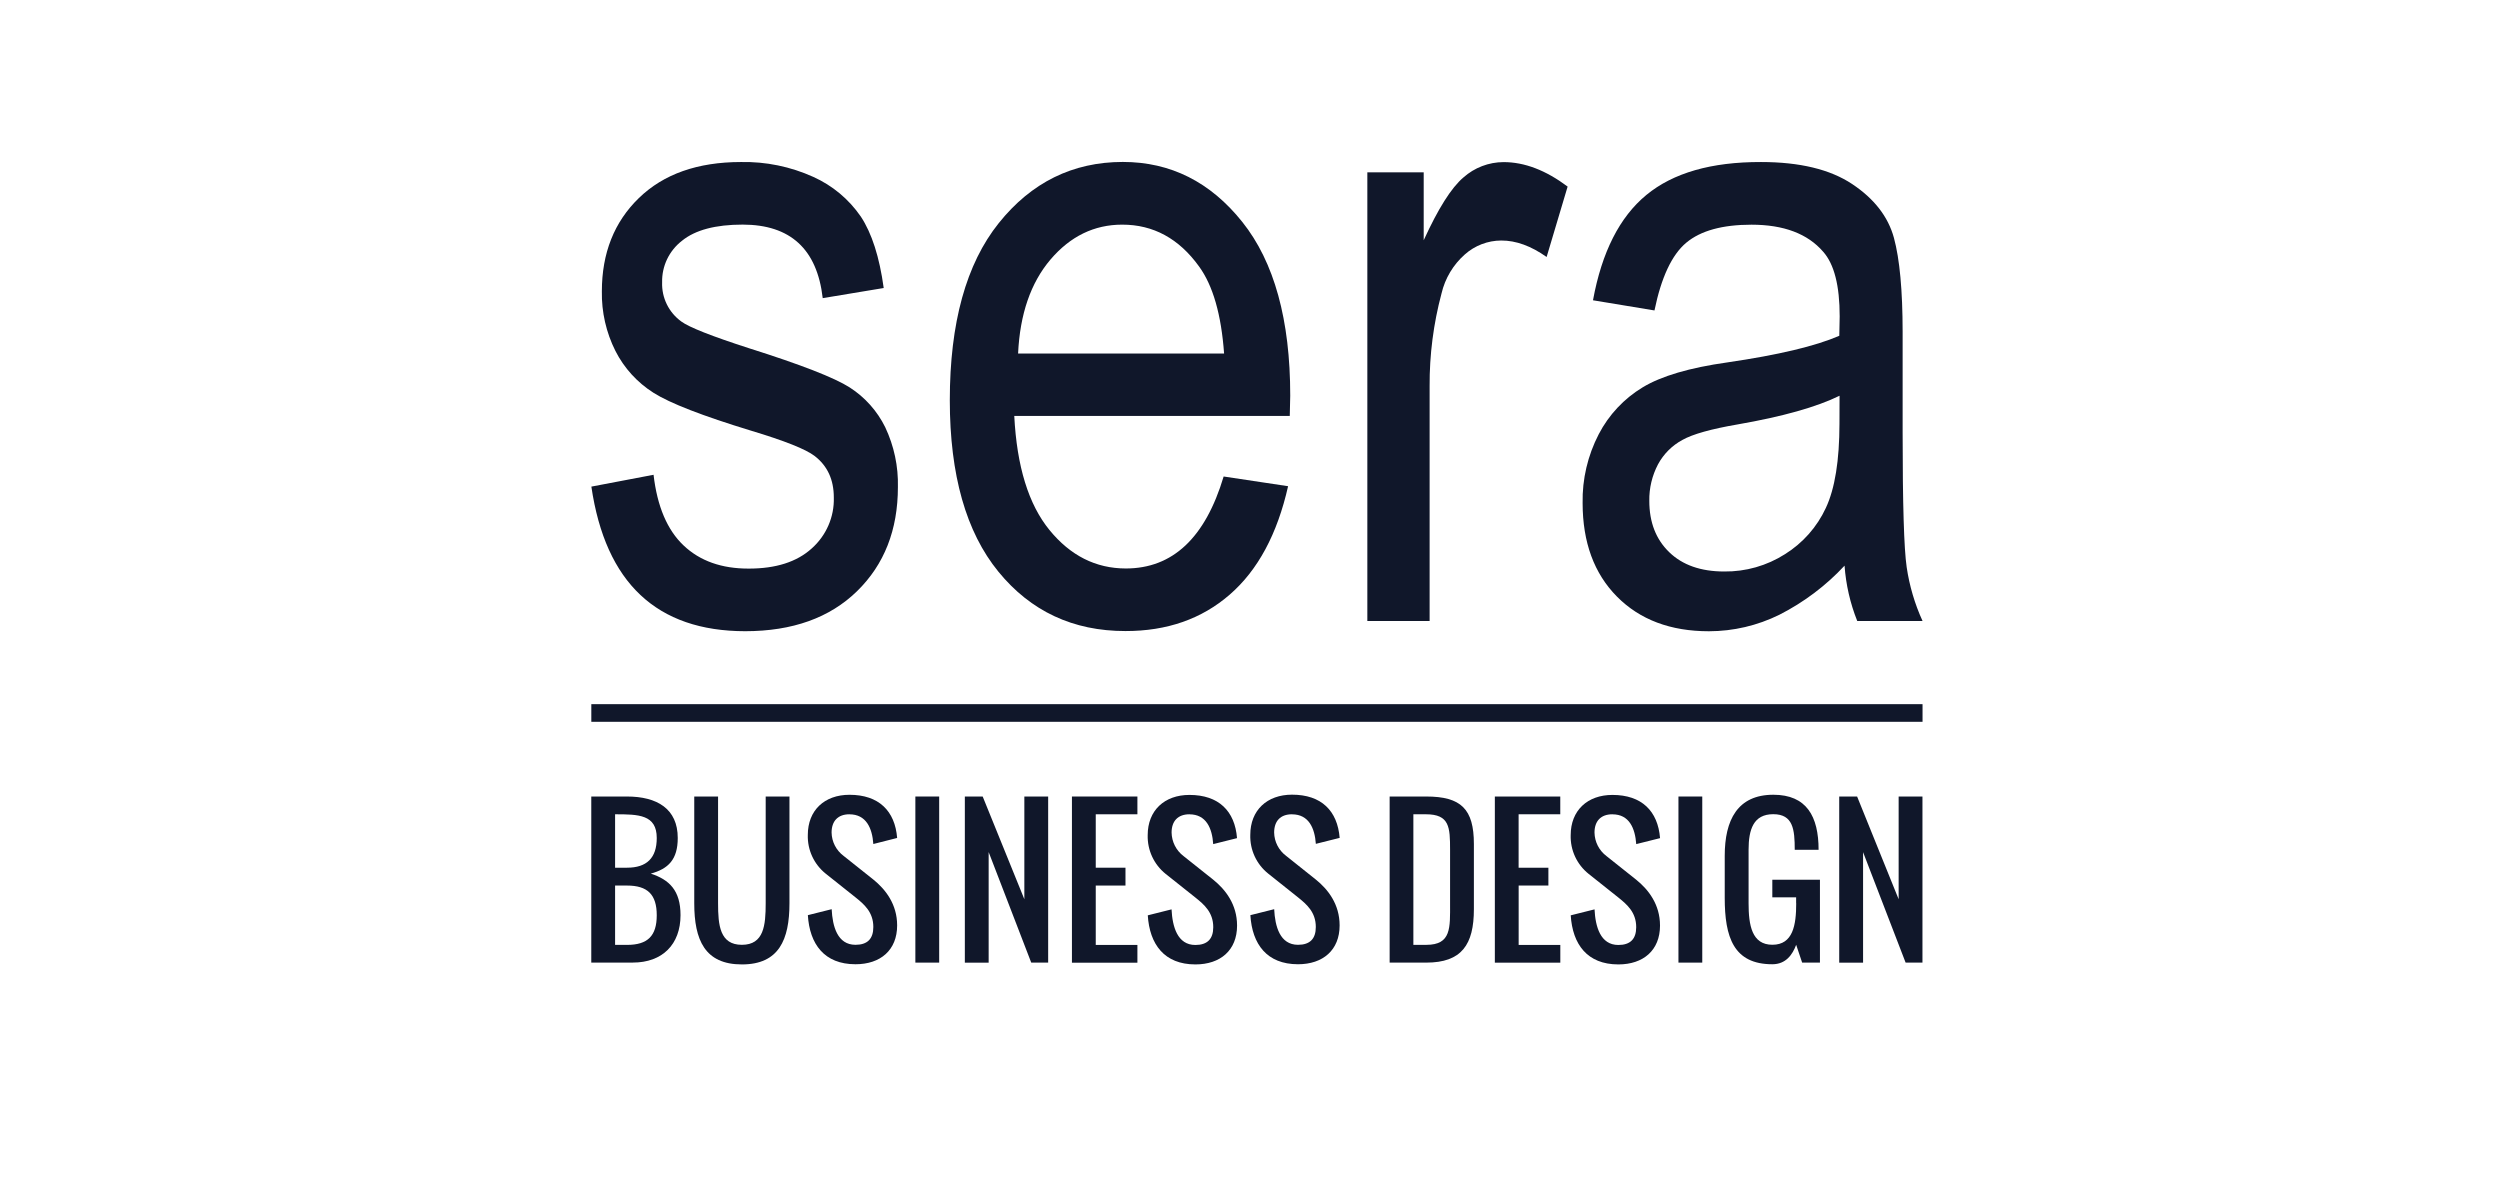
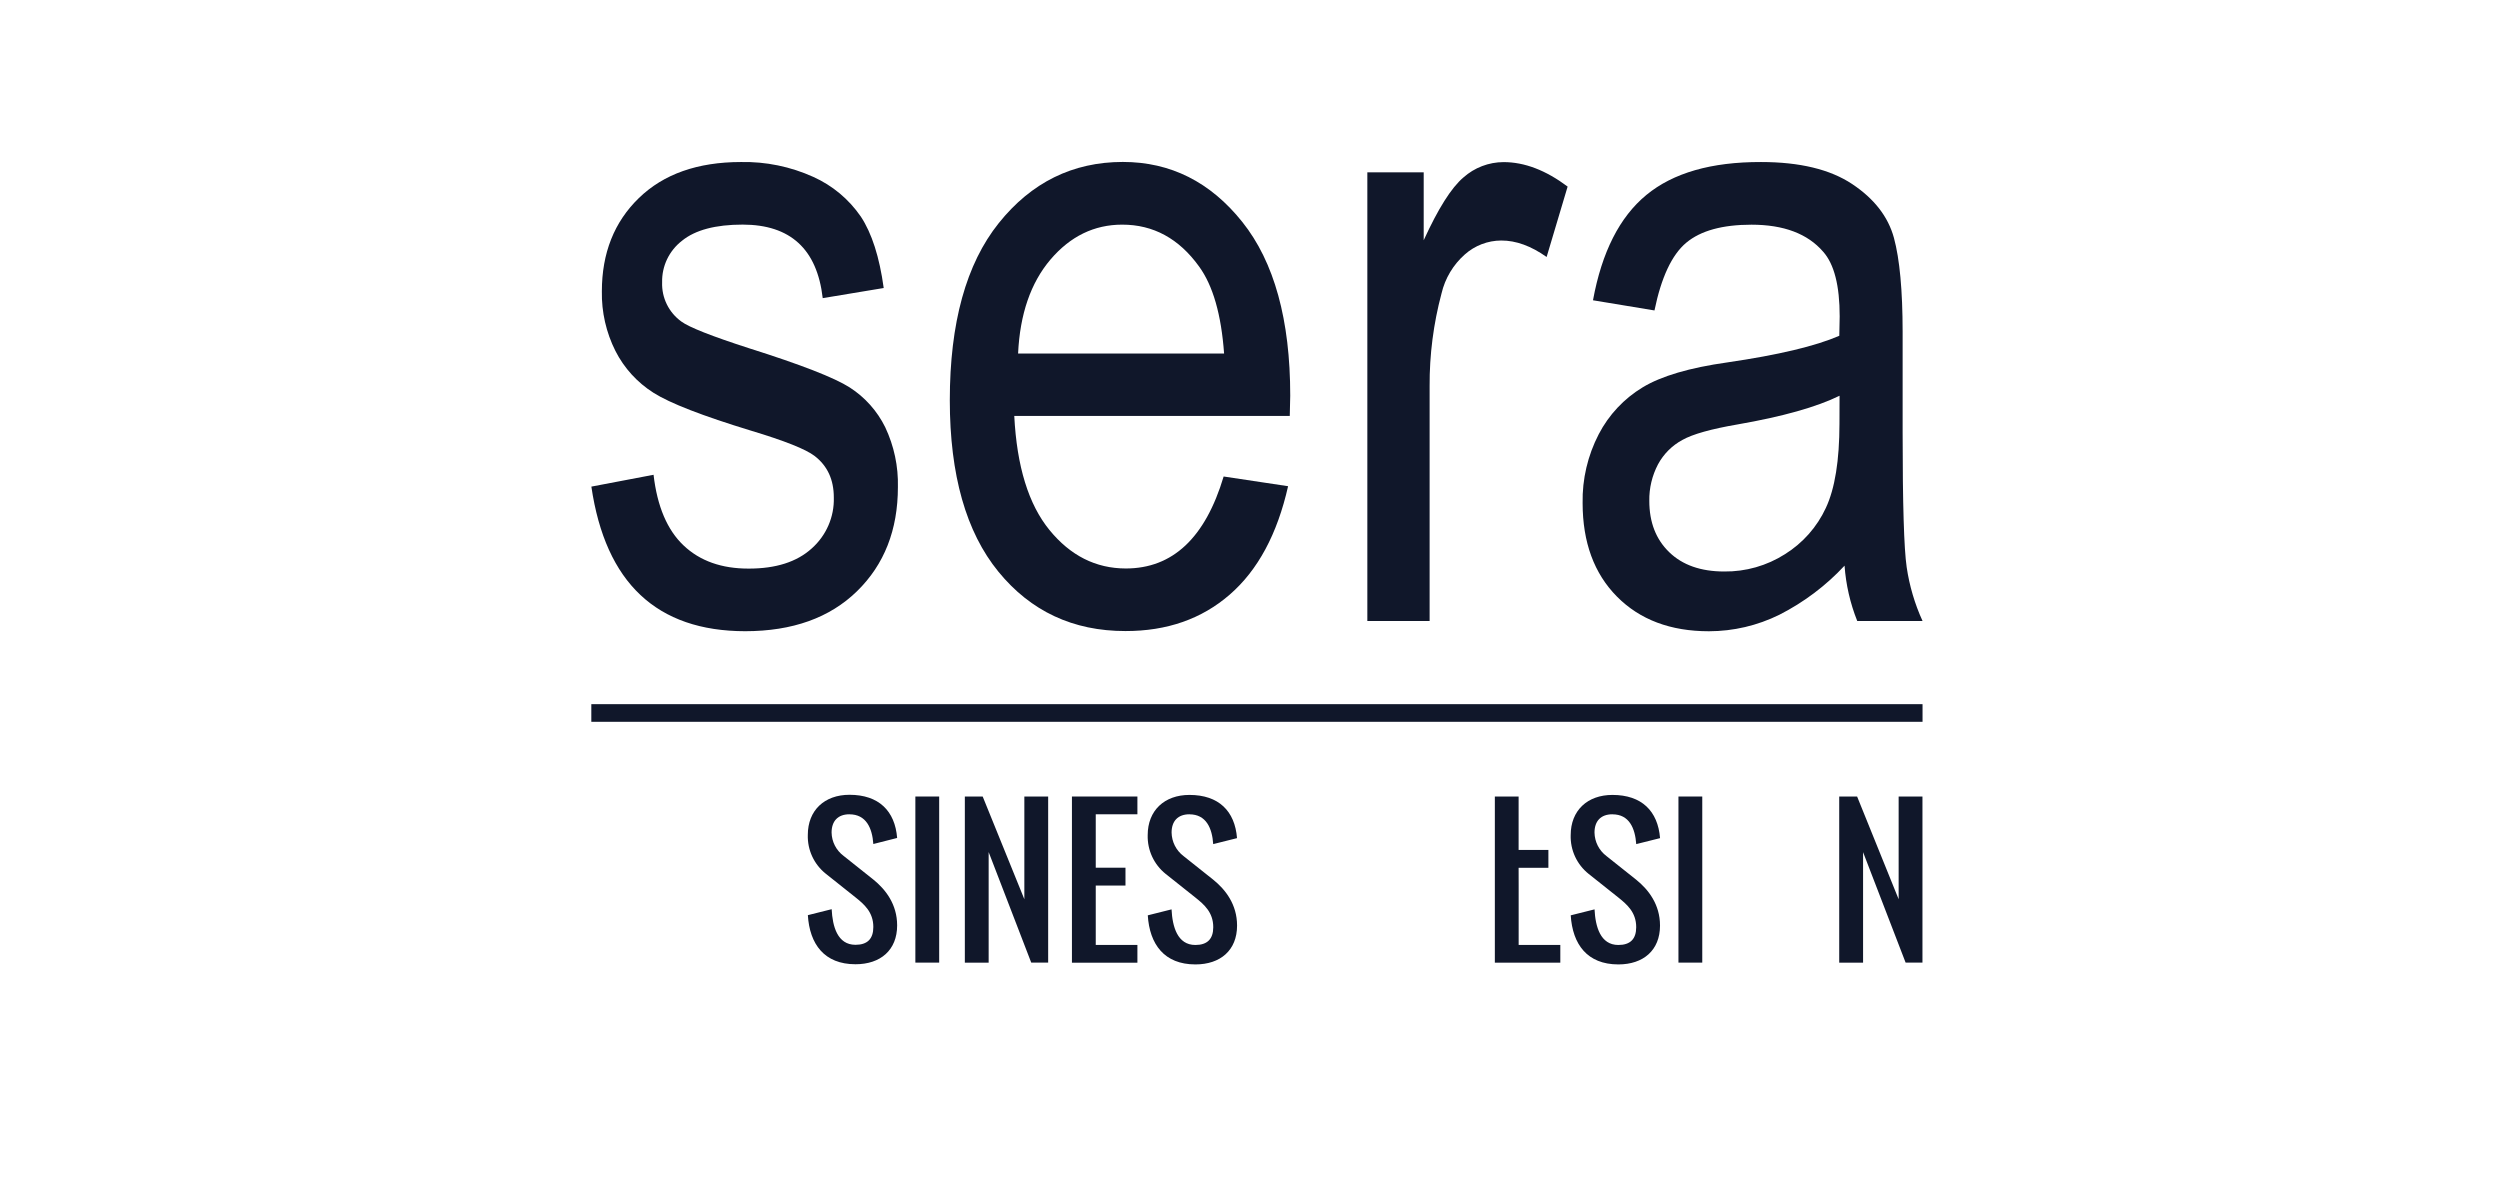
<svg xmlns="http://www.w3.org/2000/svg" id="Laag_1" viewBox="0 0 595.28 283.46">
  <defs>
    <style>.cls-1{fill:#10172a;}</style>
  </defs>
  <path class="cls-1" d="M140.8,115.87l14.82-2.82c.87,7.53,3.26,13.15,7.15,16.83,3.89,3.69,9.07,5.53,15.53,5.51,6.45,0,11.43-1.59,14.96-4.78,3.48-3.08,5.42-7.53,5.28-12.17,0-4.23-1.52-7.52-4.56-9.86-2.09-1.61-7.13-3.62-15.14-6.03-11.57-3.53-19.31-6.53-23.23-9.02-3.87-2.45-7-5.89-9.07-9.96-2.21-4.4-3.32-9.27-3.23-14.19,0-9.12,2.94-16.53,8.82-22.23,5.88-5.7,13.97-8.56,24.29-8.57,5.93-.12,11.81,1.09,17.21,3.53,4.58,2.05,8.5,5.33,11.34,9.46,2.62,3.96,4.44,9.63,5.45,17.01l-14.52,2.41c-1.34-11.67-7.7-17.51-19.07-17.51-6.46,0-11.28,1.28-14.43,3.84-3.07,2.37-4.83,6.04-4.74,9.91-.13,3.67,1.58,7.16,4.56,9.32,1.82,1.36,7.21,3.49,16.19,6.39,12.32,3.89,20.29,7,23.92,9.32,3.63,2.33,6.55,5.61,8.45,9.47,2.1,4.45,3.14,9.32,3.02,14.24,0,10.21-3.25,18.48-9.74,24.81-6.49,6.33-15.36,9.51-26.61,9.52-21.06-.02-33.27-11.5-36.64-34.44h0Z" />
  <path class="cls-1" d="M291.37,113.46l15.34,2.31c-2.57,11.4-7.2,20-13.88,25.8-6.68,5.81-14.97,8.71-24.87,8.69-12.45,0-22.53-4.71-30.23-14.14-7.7-9.43-11.56-23.02-11.57-40.79,0-18.44,3.89-32.51,11.66-42.21,7.77-9.7,17.62-14.55,29.53-14.56,11.37,0,20.86,4.76,28.46,14.29,7.6,9.52,11.41,23.31,11.41,41.36l-.11,4.83h-65.6c.61,12.01,3.4,21.06,8.38,27.16,4.98,6.1,11.03,9.15,18.16,9.16,11.17,.01,18.95-7.29,23.32-21.92Zm-48.95-29.28h49.05c-.67-9.28-2.65-16.18-5.96-20.73-4.78-6.64-10.89-9.97-18.31-9.96-6.66,0-12.34,2.77-17.06,8.3-4.71,5.54-7.28,13-7.72,22.39Z" />
  <path class="cls-1" d="M325.58,147.88V41.03h13.42v16.18c3.44-7.53,6.58-12.51,9.44-14.94,2.64-2.36,6.05-3.66,9.59-3.67,4.98,0,10.06,1.94,15.24,5.83l-5,16.76c-3.7-2.62-7.29-3.93-10.8-3.92-3.2,.01-6.29,1.19-8.68,3.32-2.77,2.45-4.71,5.7-5.55,9.3-1.92,7.19-2.87,14.6-2.83,22.04v55.94h-14.83Z" />
  <path class="cls-1" d="M439.22,134.68c-4.45,4.79-9.72,8.75-15.55,11.71-5.21,2.57-10.94,3.91-16.75,3.92-9.15,0-16.45-2.75-21.9-8.25-5.45-5.5-8.17-12.92-8.18-22.26-.11-5.7,1.21-11.34,3.84-16.41,2.39-4.61,6.01-8.47,10.46-11.16,4.44-2.69,11.17-4.67,20.18-5.94,12.11-1.77,20.99-3.88,26.64-6.34l.09-4.63c0-7.31-1.31-12.44-3.93-15.38-3.7-4.29-9.39-6.44-17.06-6.44-6.94,0-12.11,1.43-15.54,4.29-3.42,2.86-5.95,8.24-7.57,16.13l-14.64-2.42c2.1-11.47,6.34-19.83,12.71-25.08,6.37-5.25,15.47-7.87,27.3-7.84,9.21,0,16.45,1.75,21.7,5.24,5.25,3.49,8.57,7.77,9.95,12.82,1.38,5.1,2.06,12.54,2.07,22.34v24.11c0,16.9,.32,27.55,.96,31.94,.65,4.43,1.92,8.75,3.78,12.83h-15.55c-1.68-4.21-2.7-8.66-3.02-13.18Zm-1.2-40.45c-5.45,2.68-13.56,4.97-24.33,6.84-6.26,1.08-10.62,2.3-13.08,3.68-2.47,1.33-4.49,3.35-5.82,5.82-1.41,2.68-2.12,5.67-2.07,8.69,0,5.1,1.58,9.17,4.75,12.23,3.16,3.06,7.53,4.59,13.08,4.59,5.12,.06,10.15-1.37,14.47-4.12,4.25-2.65,7.64-6.48,9.74-11.02,2.15-4.6,3.23-11.28,3.24-20.07l.02-6.64Z" />
-   <path class="cls-1" d="M150.71,229.21h-9.92v-39.55h8.5c7.15,0,12.09,2.91,12.09,9.88,0,5.15-2.27,7.34-6.42,8.48,4.41,1.45,7.08,4,7.08,9.89,0,6.98-4.34,11.29-11.34,11.29Zm5.67-29.67c0-5.59-4.36-5.65-9.92-5.65v12.72h2.84c4.69,0,7.08-2.3,7.08-7.07Zm-7.08,11.32h-2.84v14.13h2.84c4.91,0,7.08-2.12,7.08-7.06s-2.19-7.07-7.08-7.07Z" />
-   <path class="cls-1" d="M176.65,229.64c-8.82,0-11.34-5.83-11.34-14.55v-25.43h5.67v25.42c0,5.22,.42,9.89,5.67,9.89s5.67-4.66,5.67-9.89v-25.42h5.66v25.42c0,8.69-2.52,14.56-11.32,14.56Z" />
  <path class="cls-1" d="M202.26,193.89c-2.74,0-4.25,1.62-4.25,4.35,.04,2.18,1.09,4.23,2.84,5.54l7.1,5.65c2.9,2.34,5.67,5.87,5.67,10.92,0,5.88-3.96,9.25-9.92,9.25-7.42,0-10.92-4.79-11.34-11.69l5.67-1.42c.2,4.09,1.37,8.48,5.67,8.48,2.84,0,4.25-1.42,4.25-4.24,0-3.55-2.19-5.41-4.25-7.06l-7.09-5.64c-2.79-2.24-4.37-5.65-4.26-9.22,0-5.87,3.97-9.56,9.93-9.56,6.97,0,10.83,3.84,11.34,10.28l-5.67,1.44c-.26-3.76-1.68-7.07-5.69-7.07Z" />
  <path class="cls-1" d="M223.63,189.66v39.55h-5.67v-39.55h5.67Z" />
  <path class="cls-1" d="M235.41,202.91v26.31h-5.67v-39.56h4.25l9.92,24.46v-24.46h5.67v39.55h-4.03l-10.13-26.3Z" />
  <path class="cls-1" d="M260.91,210.87v14.13h9.92v4.23h-15.59v-39.57h15.59v4.23h-9.92v12.72h7.08v4.25h-7.08Z" />
  <path class="cls-1" d="M283.23,193.89c-2.75,0-4.26,1.62-4.26,4.35,.04,2.2,1.08,4.26,2.83,5.59l7.09,5.64c2.9,2.34,5.67,5.87,5.67,10.92,0,5.88-3.97,9.25-9.92,9.25-7.41,0-10.91-4.79-11.34-11.69l5.66-1.42c.2,4.09,1.38,8.48,5.67,8.48,2.84,0,4.26-1.42,4.26-4.24,0-3.55-2.2-5.41-4.26-7.06l-7.08-5.63c-2.79-2.24-4.37-5.66-4.27-9.23,0-5.87,3.99-9.57,9.94-9.57,6.97,0,10.82,3.84,11.33,10.29l-5.67,1.42c-.25-3.77-1.66-7.09-5.67-7.09Z" />
-   <path class="cls-1" d="M307.63,193.89c-2.75,0-4.24,1.62-4.24,4.35,.04,2.18,1.09,4.23,2.84,5.54l7.08,5.65c2.91,2.34,5.67,5.87,5.67,10.92,0,5.88-3.97,9.25-9.91,9.25-7.42,0-10.92-4.79-11.34-11.69l5.67-1.42c.19,4.09,1.37,8.48,5.67,8.48,2.83,0,4.24-1.42,4.24-4.24,0-3.55-2.19-5.41-4.24-7.06l-7.09-5.65c-2.8-2.24-4.38-5.65-4.27-9.23,0-5.87,3.99-9.57,9.94-9.57,7.01,0,10.82,3.86,11.34,10.29l-5.67,1.42c-.26-3.72-1.67-7.03-5.68-7.03Z" />
-   <path class="cls-1" d="M339.61,229.21h-8.72v-39.55h8.72c8.3,0,11.34,3,11.34,11.3v15.54c0,8.41-2.9,12.71-11.34,12.71Zm-.06-35.32h-3.01v31.09h3.07c6,0,5.67-4.06,5.67-9.89v-12.72c0-5.41-.12-8.48-5.75-8.48h.02Z" />
-   <path class="cls-1" d="M361.61,210.87v14.13h9.92v4.23h-15.59v-39.57h15.58v4.23h-9.92v12.72h7.09v4.25h-7.09Z" />
+   <path class="cls-1" d="M361.61,210.87v14.13h9.92v4.23h-15.59v-39.57h15.58h-9.92v12.72h7.09v4.25h-7.09Z" />
  <path class="cls-1" d="M383.93,193.89c-2.75,0-4.26,1.62-4.26,4.35,.04,2.2,1.08,4.26,2.84,5.59l7.09,5.64c2.9,2.34,5.67,5.87,5.67,10.92,0,5.88-3.97,9.25-9.92,9.25-7.41,0-10.91-4.79-11.34-11.69l5.67-1.42c.2,4.09,1.38,8.48,5.67,8.48,2.84,0,4.25-1.42,4.25-4.24,0-3.55-2.2-5.41-4.25-7.06l-7.08-5.63c-2.8-2.24-4.38-5.65-4.27-9.23,0-5.87,3.99-9.57,9.94-9.57,6.97,0,10.82,3.84,11.34,10.29l-5.67,1.42c-.28-3.78-1.66-7.09-5.67-7.09Z" />
  <path class="cls-1" d="M405.33,189.66v39.55h-5.67v-39.55h5.67Z" />
-   <path class="cls-1" d="M427.68,215.08v-1.42h-5.67v-4.19h11.34v19.73h-4.24l-1.42-4.23c-.87,2.34-2.45,4.63-5.67,4.63-9.26,0-11.34-6.49-11.34-15.81v-10.02c0-8.5,3.04-14.53,11.57-14.53,7.93,0,10.78,5.16,10.78,13.11h-5.68c0-4.81-.37-8.48-5.11-8.48s-5.88,3.67-5.88,8.48v12.72c0,5.22,.77,9.89,5.67,9.89s5.67-4.67,5.67-9.89Z" />
  <path class="cls-1" d="M443.62,202.91v26.31h-5.68v-39.56h4.26l9.89,24.46v-24.46h5.67v39.55h-4.01l-10.13-26.3Z" />
  <path class="cls-1" d="M457.78,167.67H140.8v4.2H457.78v-4.2Z" />
</svg>